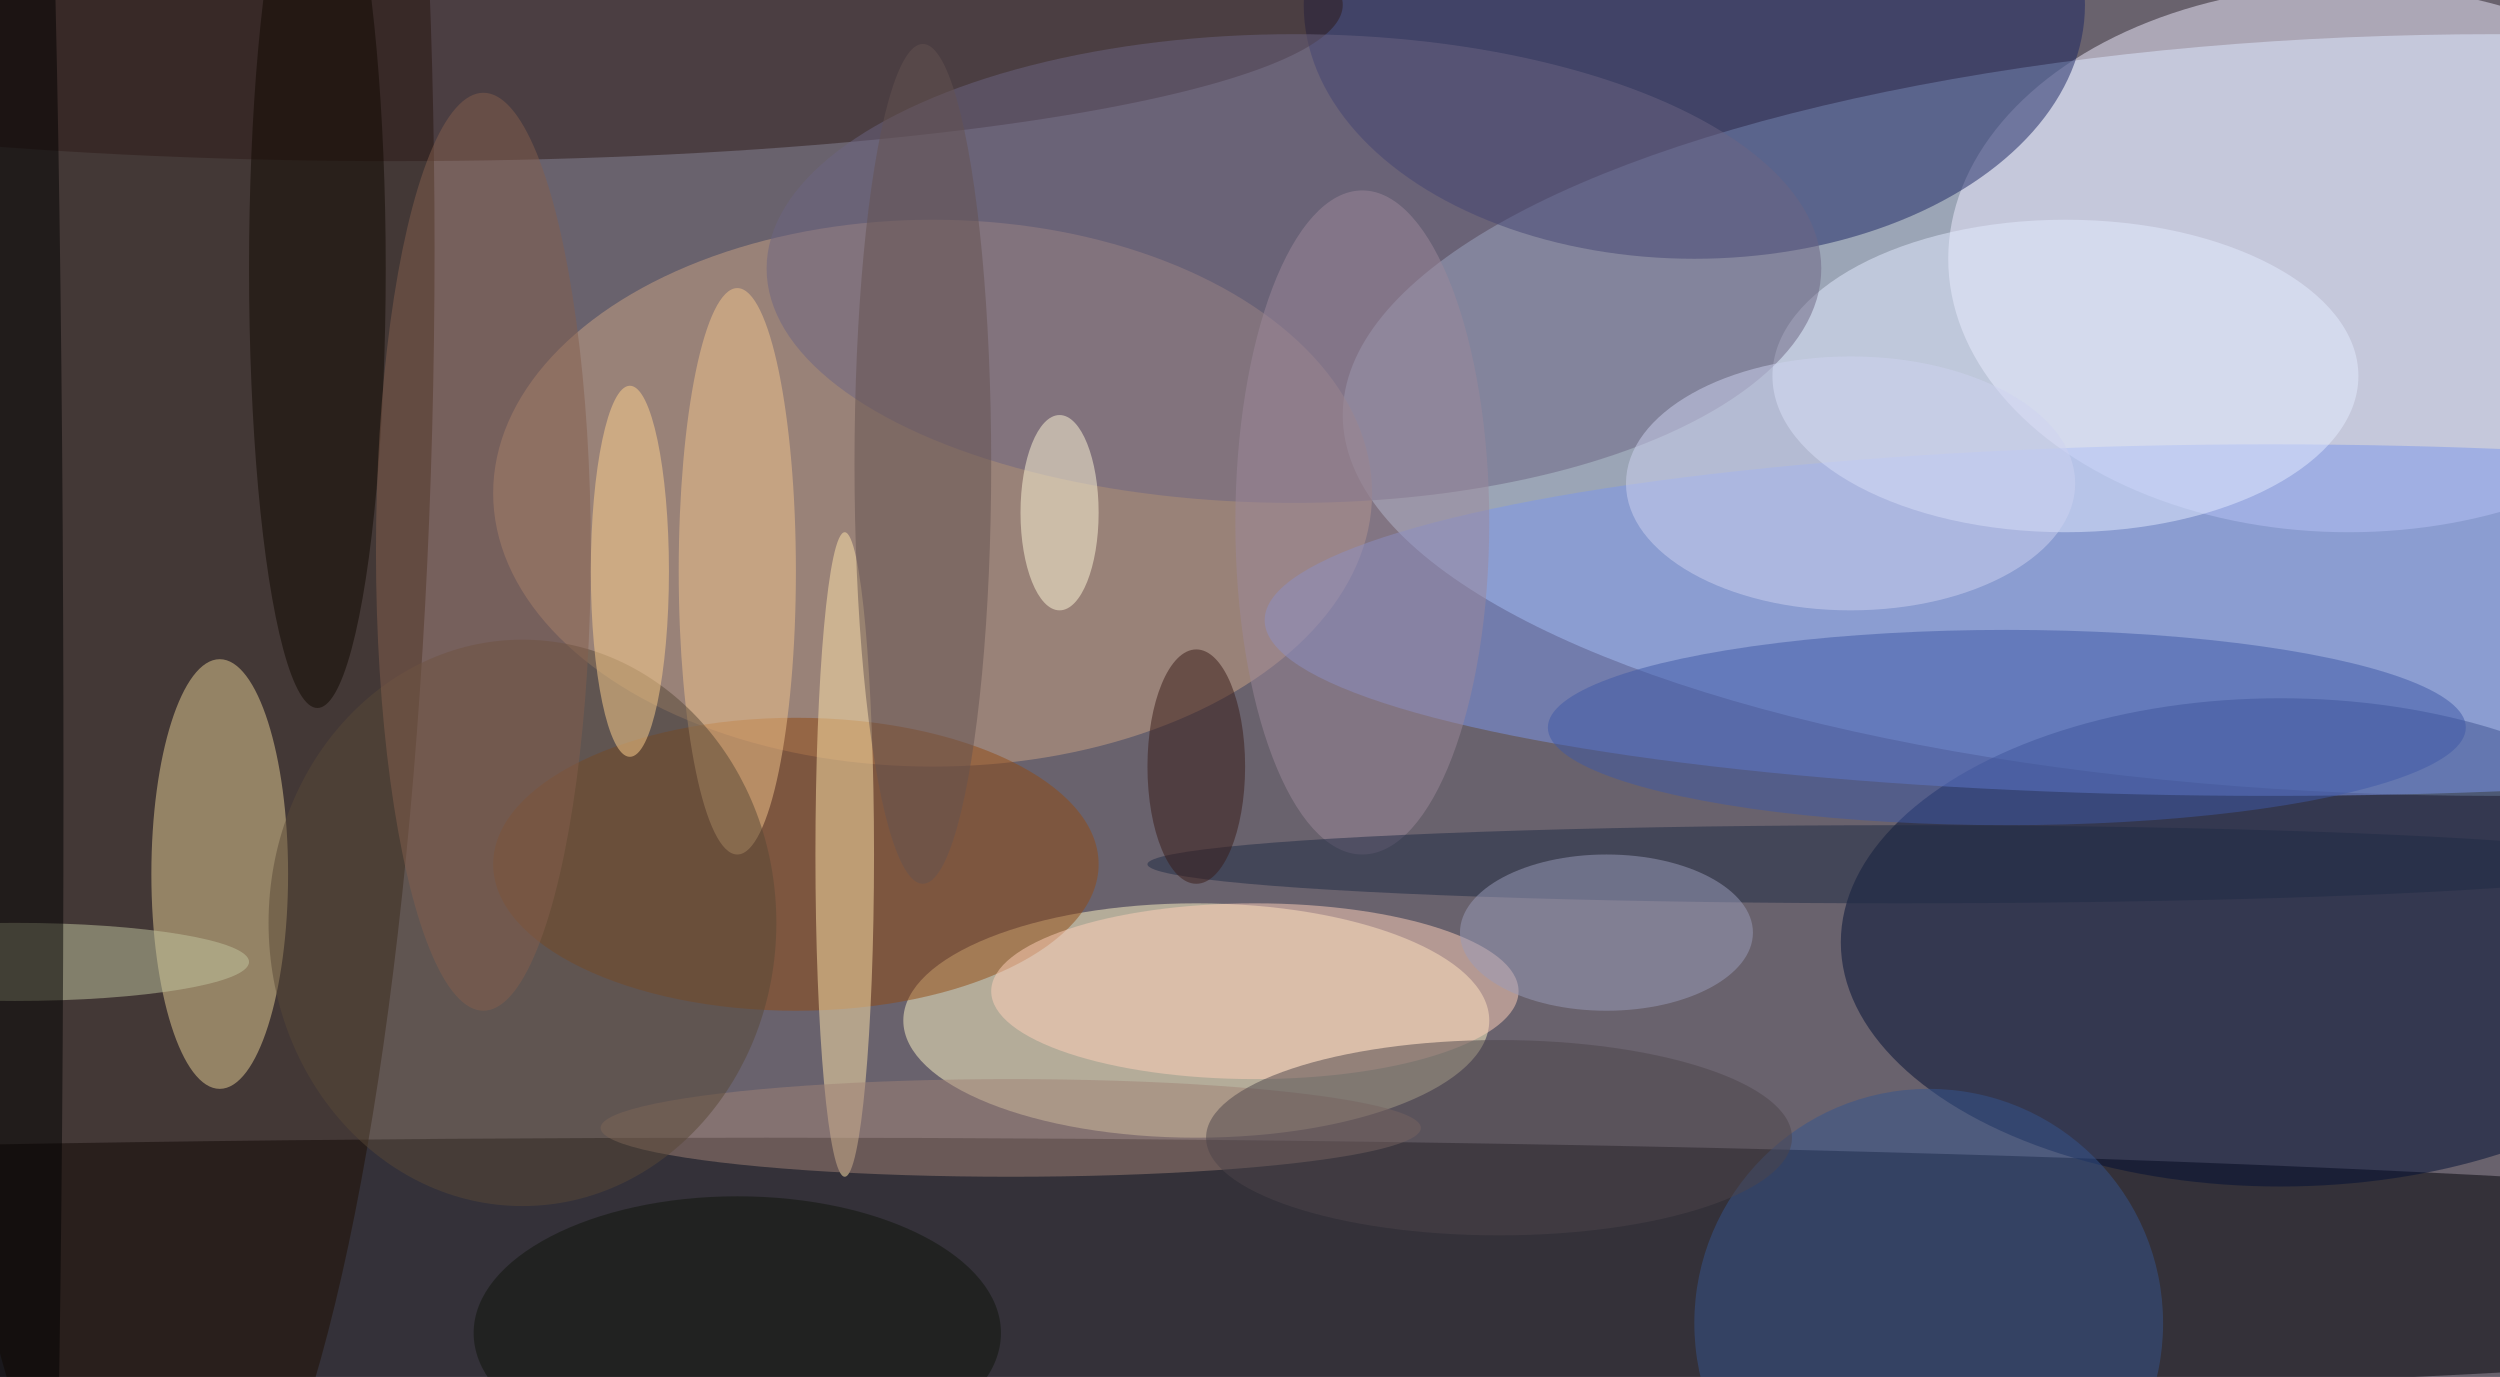
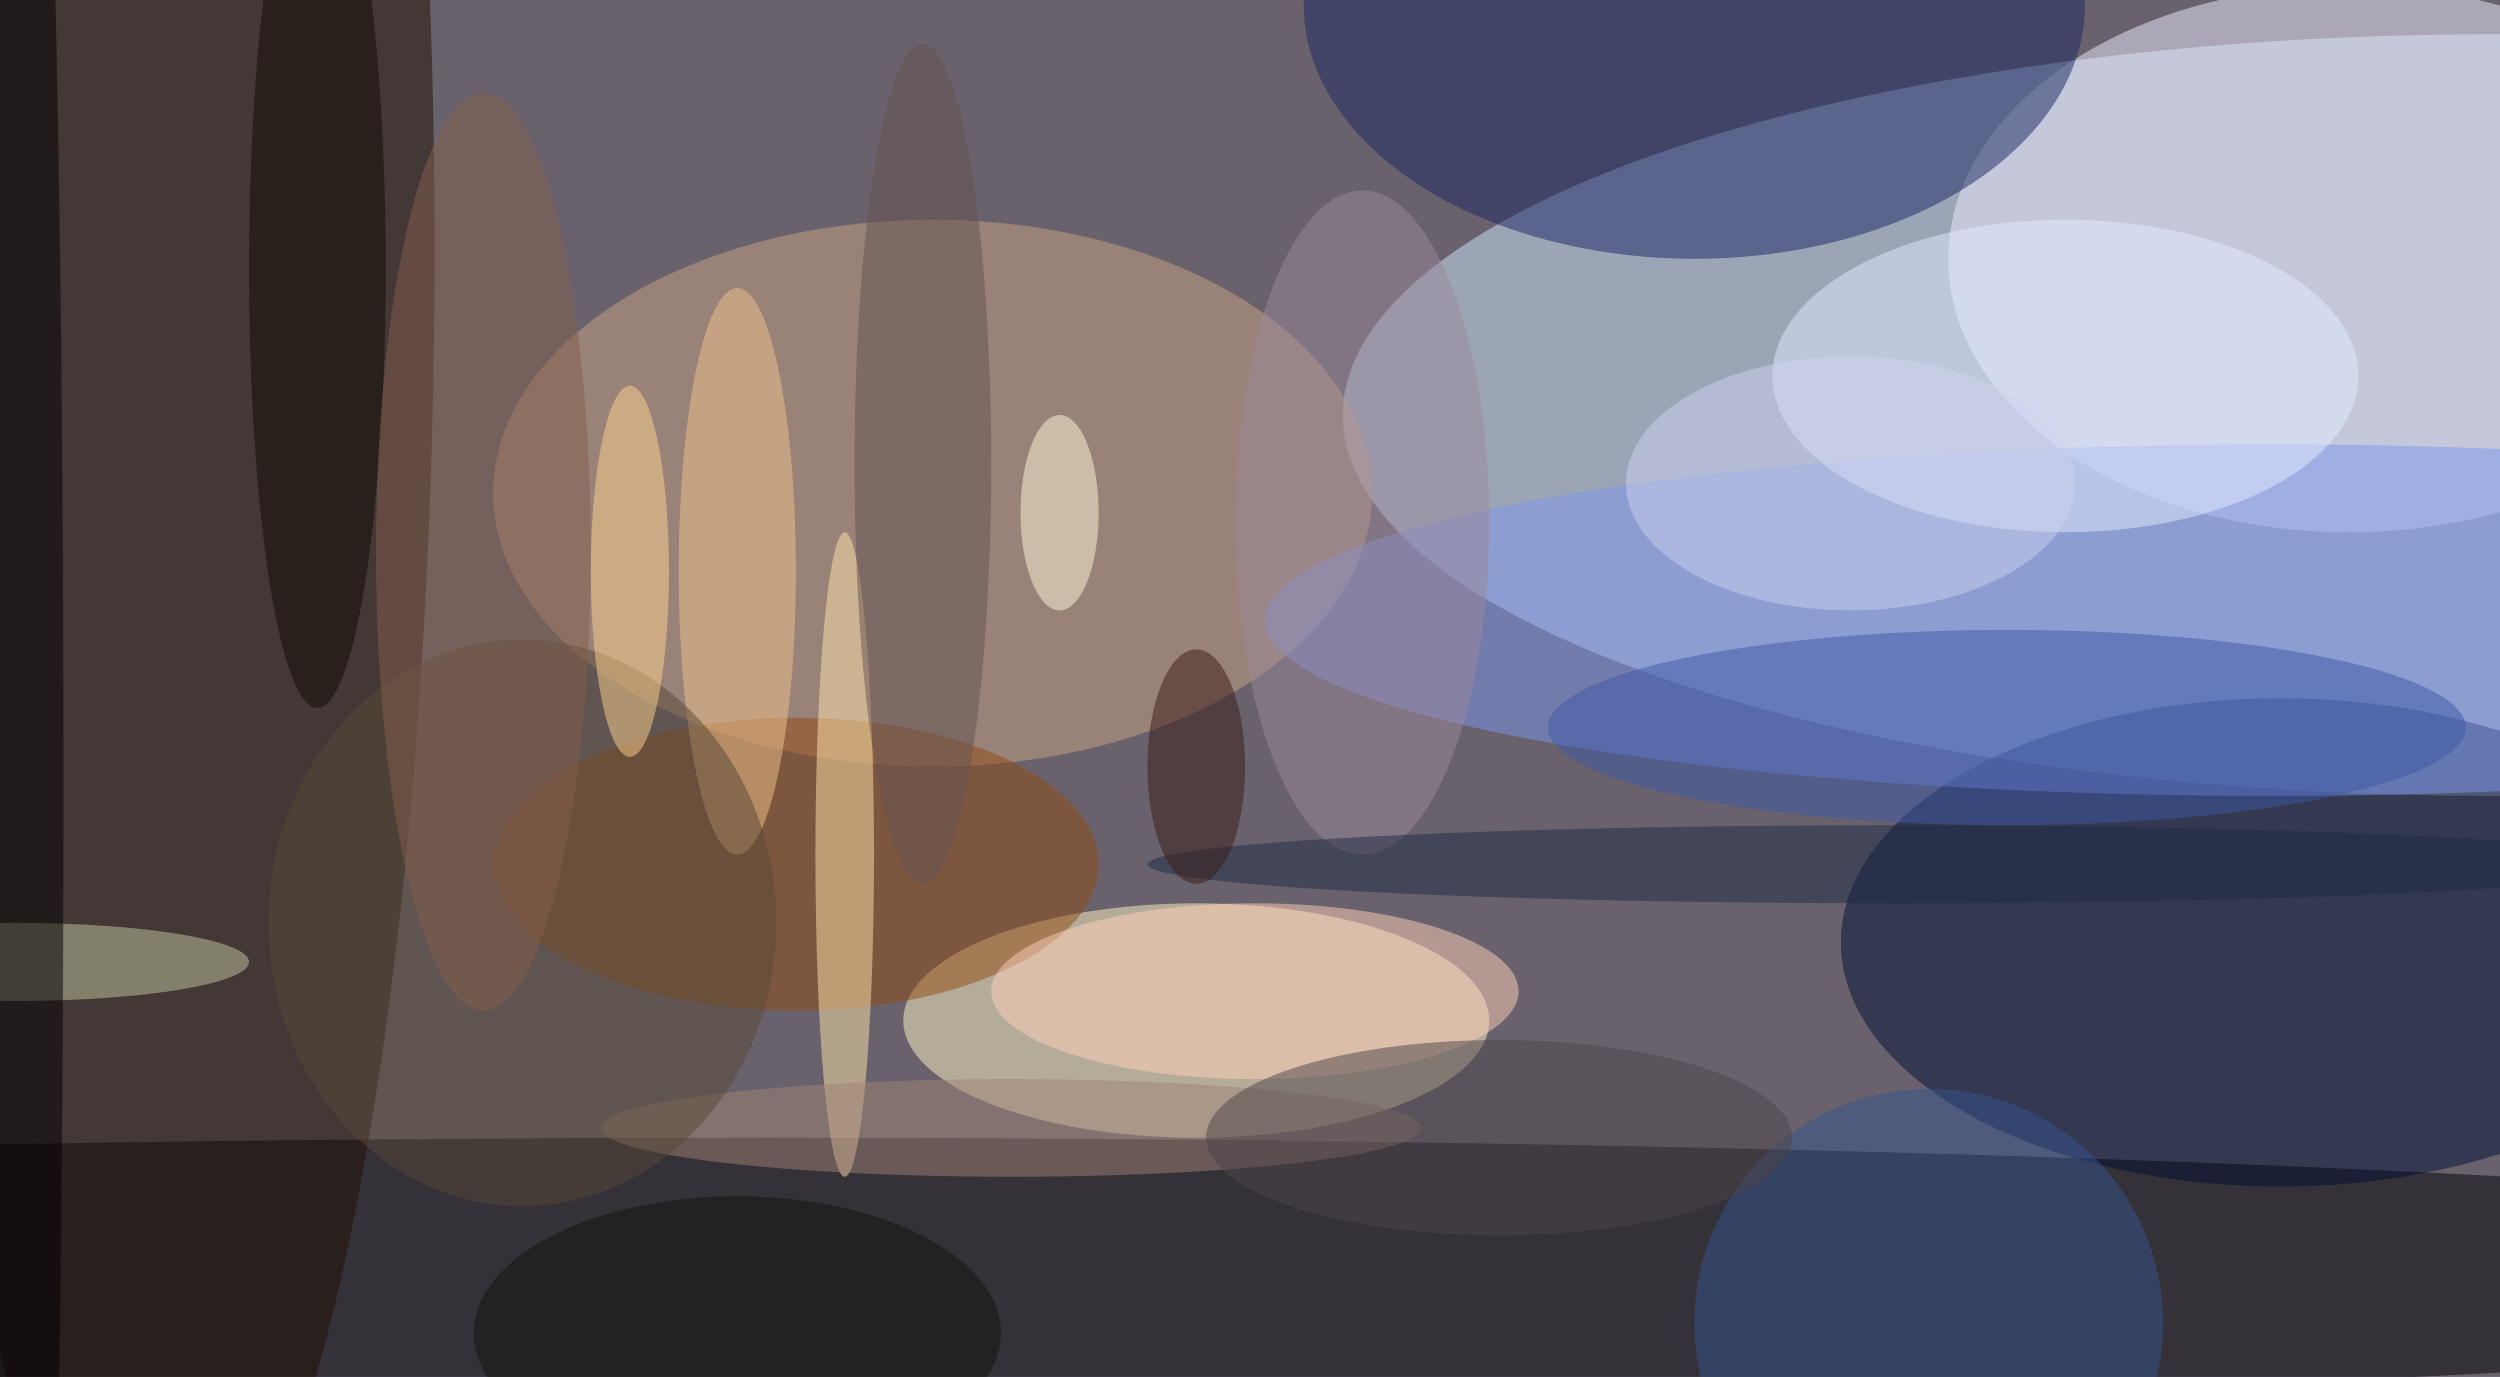
<svg xmlns="http://www.w3.org/2000/svg" width="1024" height="564">
  <path fill="#69626d" d="M0 0h1024v564H0z" />
  <g fill-opacity=".502" transform="matrix(4 0 0 4 2 2)">
    <ellipse cx="255" cy="42" fill="#cde7ff" rx="118" ry="39" />
    <ellipse cx="78" cy="130" fill="#000007" rx="255" ry="14" />
    <ellipse cx="16" cy="25" fill="#1f0f00" rx="28" ry="140" />
    <ellipse cx="122" cy="104" fill="#fff5c6" rx="30" ry="12" />
    <ellipse cx="240" cy="26" fill="#efecff" rx="41" ry="28" />
    <ellipse cx="233" cy="96" fill="#000f34" rx="45" ry="25" />
    <ellipse cx="95" cy="50" fill="#c9a284" rx="45" ry="28" />
    <ellipse cx="173" fill="#1b2563" rx="40" ry="26" />
    <ellipse cx="232" cy="63" fill="#7c95eb" rx="103" ry="18" />
-     <ellipse cx="22" cy="89" fill="#e6cd94" rx="7" ry="22" />
    <ellipse cx="81" cy="88" fill="#914a12" rx="31" ry="15" />
-     <ellipse cx="40" fill="#2f1b19" rx="97" ry="16" />
    <ellipse cx="211" cy="38" fill="#e4ebff" rx="30" ry="16" />
    <ellipse cx="86" cy="87" fill="#ffe3aa" rx="3" ry="33" />
-     <ellipse cx="132" cy="27" fill="#6d6481" rx="54" ry="24" />
    <circle cx="197" cy="135" r="24" fill="#35558e" />
    <ellipse cx="128" cy="101" fill="#ffd0b9" rx="27" ry="9" />
    <ellipse cx="103" cy="115" fill="#a08276" rx="42" ry="5" />
    <ellipse cx="205" cy="74" fill="#3e59a6" rx="47" ry="10" />
    <ellipse cx="75" cy="58" fill="#f2c38b" rx="6" ry="29" />
    <ellipse cx="53" cy="94" fill="#584836" rx="26" ry="29" />
    <ellipse cx="32" cy="27" fill="#100800" rx="7" ry="45" />
    <ellipse cx="1" cy="98" fill="#c2c5a0" rx="24" ry="4" />
    <ellipse cx="189" cy="49" fill="#ced2ef" rx="23" ry="13" />
    <ellipse cx="2" cy="80" rx="4" ry="133" />
    <ellipse cx="49" cy="56" fill="#835e4c" rx="11" ry="47" />
    <ellipse cx="64" cy="58" fill="#ffd28d" rx="4" ry="19" />
    <ellipse cx="153" cy="116" fill="#4c454a" rx="30" ry="10" />
    <ellipse cx="108" cy="52" fill="#fff7d7" rx="4" ry="10" />
    <ellipse cx="139" cy="53" fill="#9b889a" rx="13" ry="34" />
    <ellipse cx="94" cy="47" fill="#645351" rx="7" ry="43" />
    <ellipse cx="75" cy="136" fill="#0f150a" rx="27" ry="14" />
    <ellipse cx="194" cy="88" fill="#1f2b44" rx="77" ry="4" />
-     <ellipse cx="164" cy="95" fill="#999cb9" rx="15" ry="8" />
    <ellipse cx="122" cy="78" fill="#391b16" rx="5" ry="12" />
  </g>
</svg>